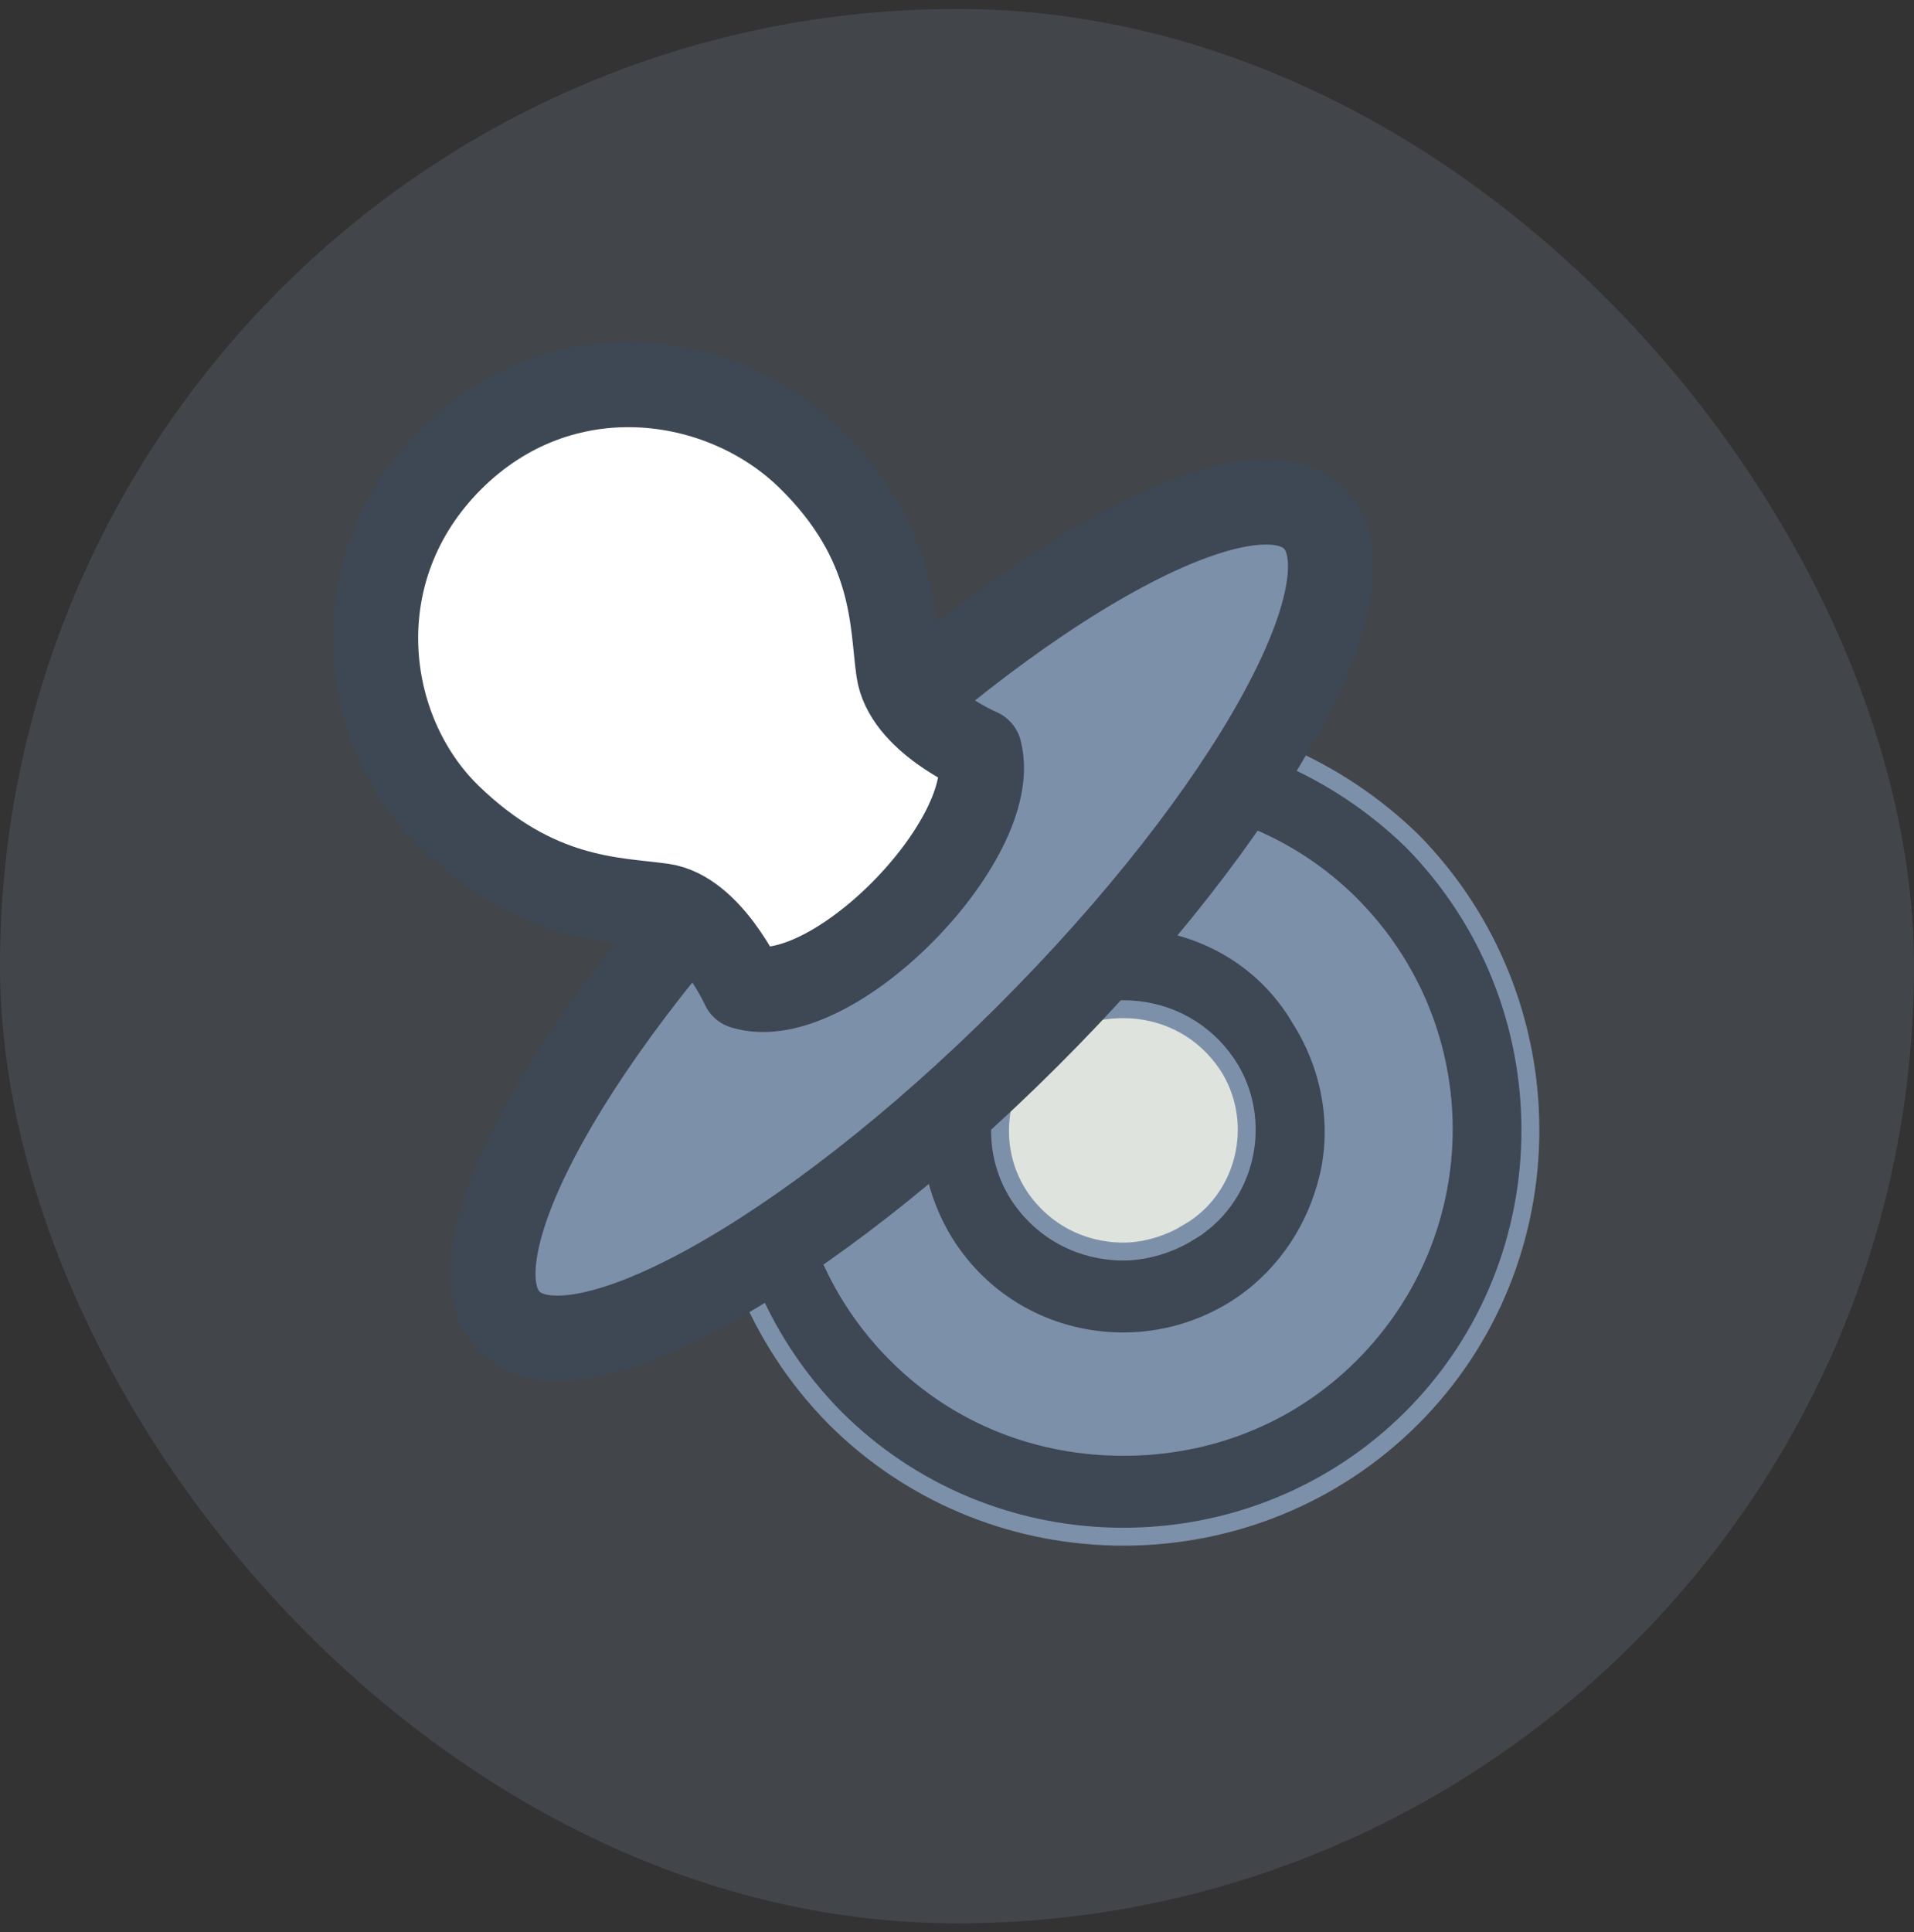
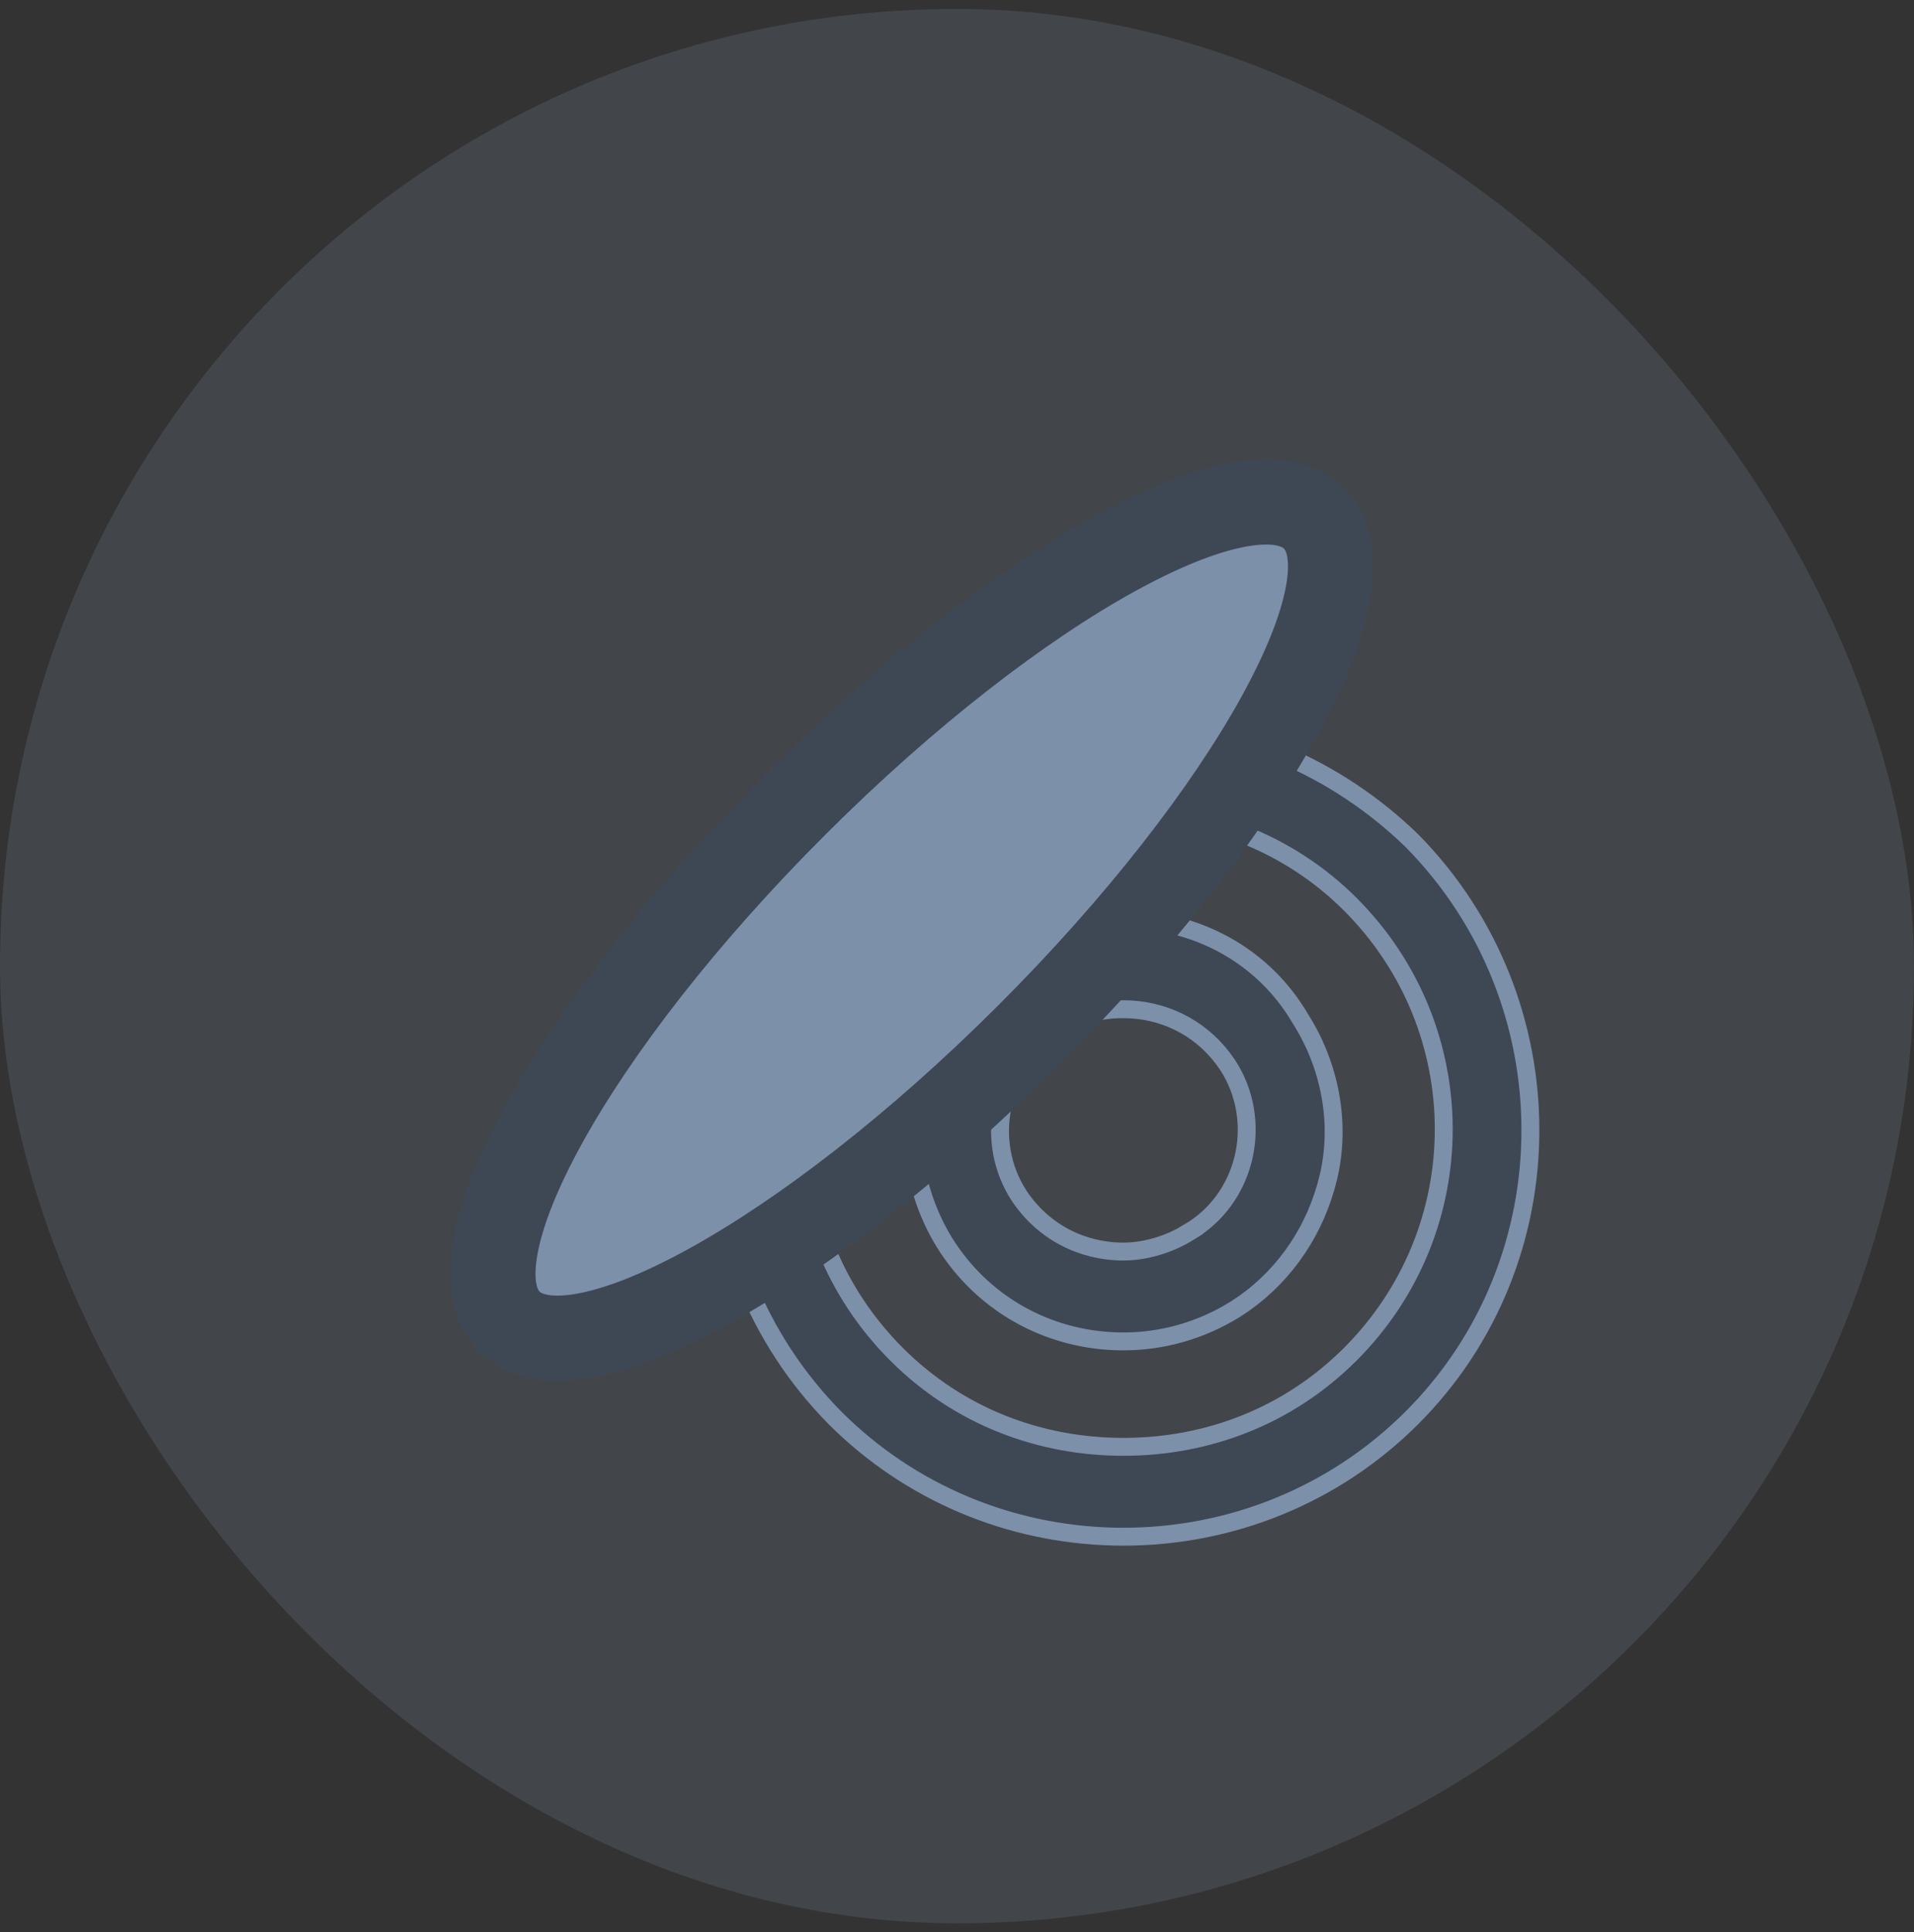
<svg xmlns="http://www.w3.org/2000/svg" width="107" height="108" viewBox="0 0 107 108" fill="none">
  <rect x="0" y="0" width="107" height="108" fill="#333333" stroke="none" />
  <g opacity="0.2">
    <rect y="0.5" width="107" height="107" rx="53.5" fill="#7D90AA" />
  </g>
-   <path d="M62.803 43.606C67.911 43.606 72.788 45.559 76.431 49.017L76.778 49.357C80.579 53.15 82.54 58.04 82.54 63.305C82.54 68.572 80.578 73.458 76.784 77.123L76.778 77.128L76.773 77.134C73.099 80.924 68.075 83.004 62.803 83.004C57.694 83.004 52.818 81.052 49.176 77.593L48.827 77.254C45.027 73.461 43.066 68.57 43.066 63.305C43.066 58.207 45.023 53.34 48.487 49.705L48.827 49.357C52.627 45.564 57.527 43.606 62.803 43.606Z" fill="#7D90AA" stroke="#7D90AA" />
  <path d="M62.802 40.344C68.637 40.344 74.248 42.647 78.512 46.591L78.92 46.977C87.771 55.943 87.765 70.427 78.915 79.261C74.611 83.556 68.831 85.89 62.802 85.89C56.961 85.89 51.355 83.7 47.098 79.658L46.69 79.261C37.833 70.295 37.837 55.808 46.69 46.973C50.994 42.676 56.648 40.344 62.802 40.344ZM62.802 45.366C58.282 45.366 53.626 47.041 50.131 50.53C43.148 57.501 43.148 68.733 50.131 75.703C53.625 79.191 58.154 80.868 62.802 80.868C67.449 80.868 71.979 79.191 75.474 75.703C82.457 68.733 82.457 57.501 75.474 50.53C71.978 47.041 67.322 45.366 62.802 45.366Z" fill="#3E4855" stroke="#7D90AA" />
-   <path d="M62.676 54.395C65.767 54.396 68.501 55.935 70.172 58.555V58.556L70.175 58.559C71.48 60.572 71.839 62.945 71.361 65.209C70.887 67.457 69.464 69.47 67.45 70.652L67.435 70.662C66.137 71.486 64.471 71.964 62.801 71.964C59.805 71.964 57.146 70.519 55.464 68.046L55.304 67.804C52.694 63.656 53.992 58.319 58.035 55.701C59.474 54.865 61.02 54.395 62.676 54.395Z" fill="#DFE3DD" stroke="#7D90AA" />
  <path d="M62.801 51.384C66.906 51.384 70.634 53.431 72.677 56.909L72.681 56.916L72.686 56.924C74.377 59.577 74.976 62.826 74.256 65.823C73.576 68.651 71.941 71.155 69.556 72.844L69.068 73.17C67.138 74.374 64.969 74.975 62.801 74.975C58.826 74.975 55.197 73.055 53.001 69.762L52.793 69.439C49.415 63.895 50.989 56.677 56.531 53.189L56.53 53.188C58.461 51.984 60.632 51.384 62.801 51.384ZM62.801 56.407C61.615 56.407 60.252 56.666 59.136 57.49C55.983 59.34 55.005 63.459 56.795 66.544L56.977 66.84L56.98 66.844C58.334 68.87 60.503 69.953 62.801 69.953C64.032 69.953 65.38 69.547 66.459 68.874L66.458 68.873C69.617 67.024 70.599 62.902 68.807 59.814L68.624 59.518L68.621 59.514L68.358 59.146C66.997 57.358 64.955 56.407 62.801 56.407Z" fill="#3E4855" stroke="#7D90AA" />
  <path d="M57.458 57.902C69.877 45.506 77.04 32.558 73.456 28.982C69.873 25.405 56.901 32.554 44.482 44.95C32.063 57.346 24.901 70.294 28.484 73.871C32.067 77.447 45.04 70.298 57.458 57.902Z" fill="#7D90AA" stroke="#3E4855" stroke-width="4.753" stroke-miterlimit="10" stroke-linecap="round" stroke-linejoin="round" />
-   <path d="M54.757 41.977C54.757 41.977 50.609 40.22 50.232 37.46C49.855 34.825 50.106 30.309 45.205 25.541C40.302 20.774 31.378 19.519 25.219 25.667C19.06 31.814 20.192 40.848 25.094 45.615C29.996 50.383 34.395 50.257 37.034 50.634C39.674 51.01 41.559 55.15 41.559 55.15C46.461 56.656 56.014 46.87 54.757 41.977Z" fill="white" stroke="#3E4855" stroke-width="4.753" stroke-miterlimit="10" stroke-linecap="round" stroke-linejoin="round" />
</svg>